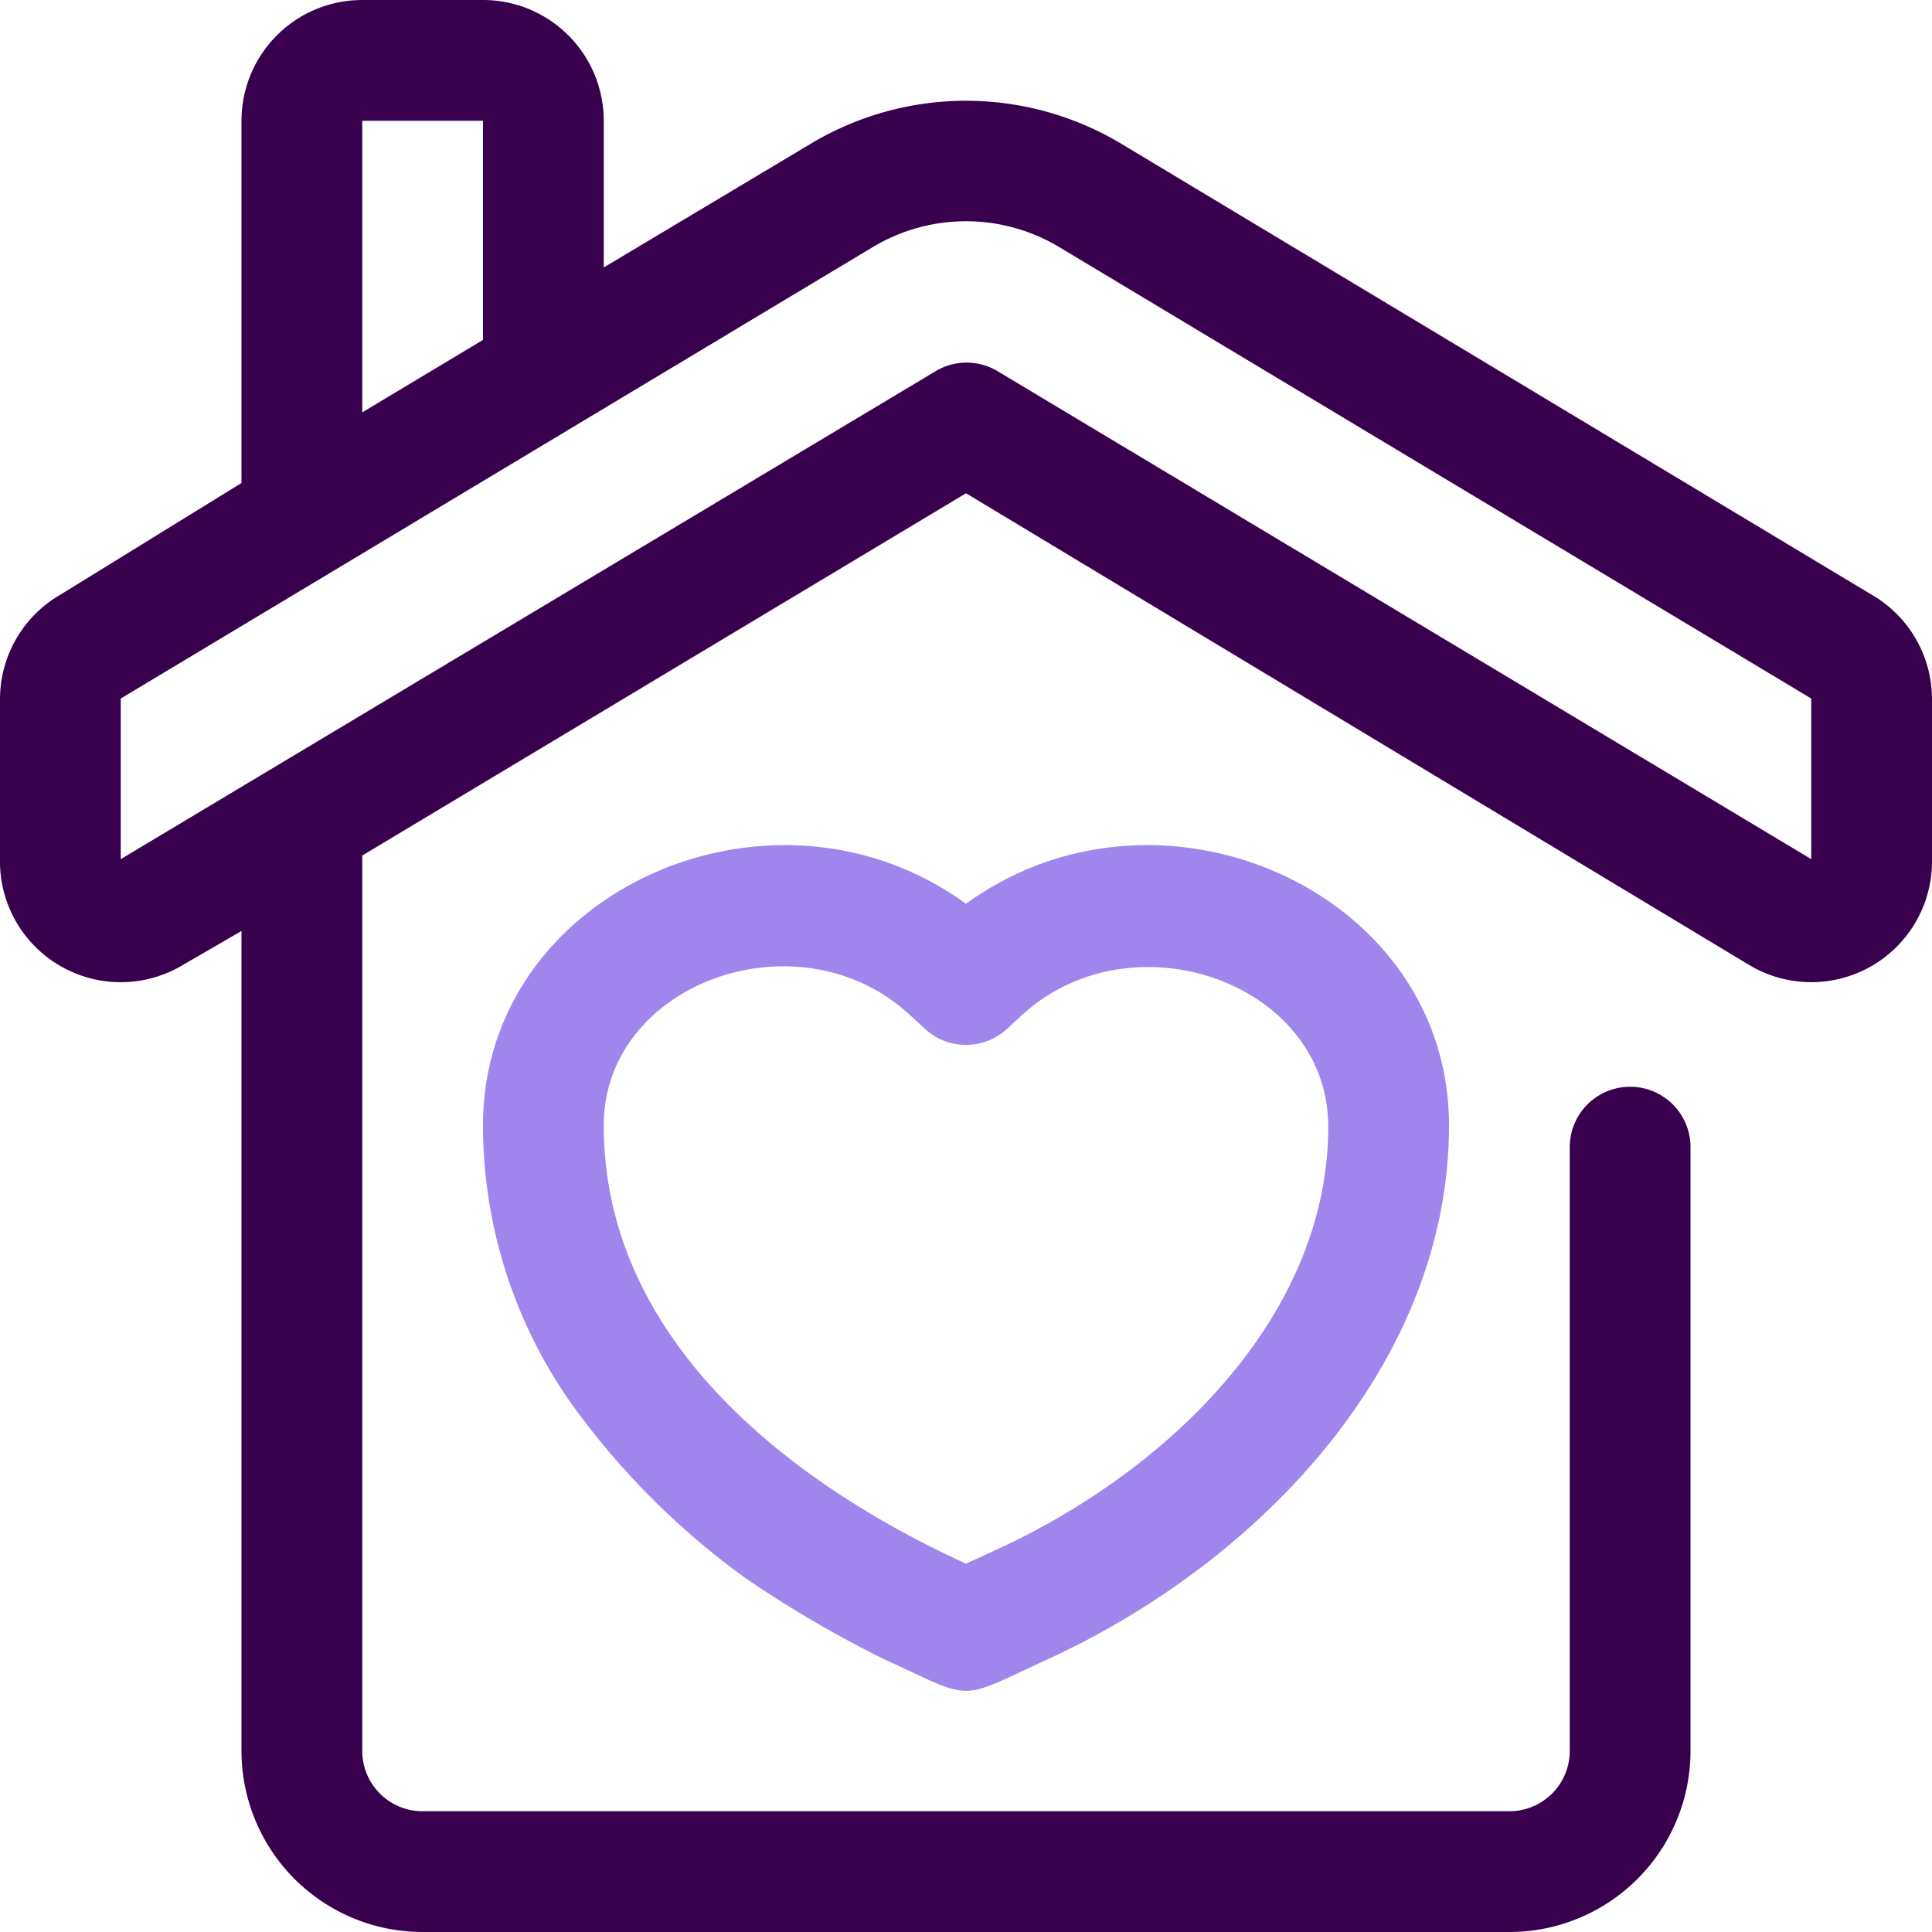
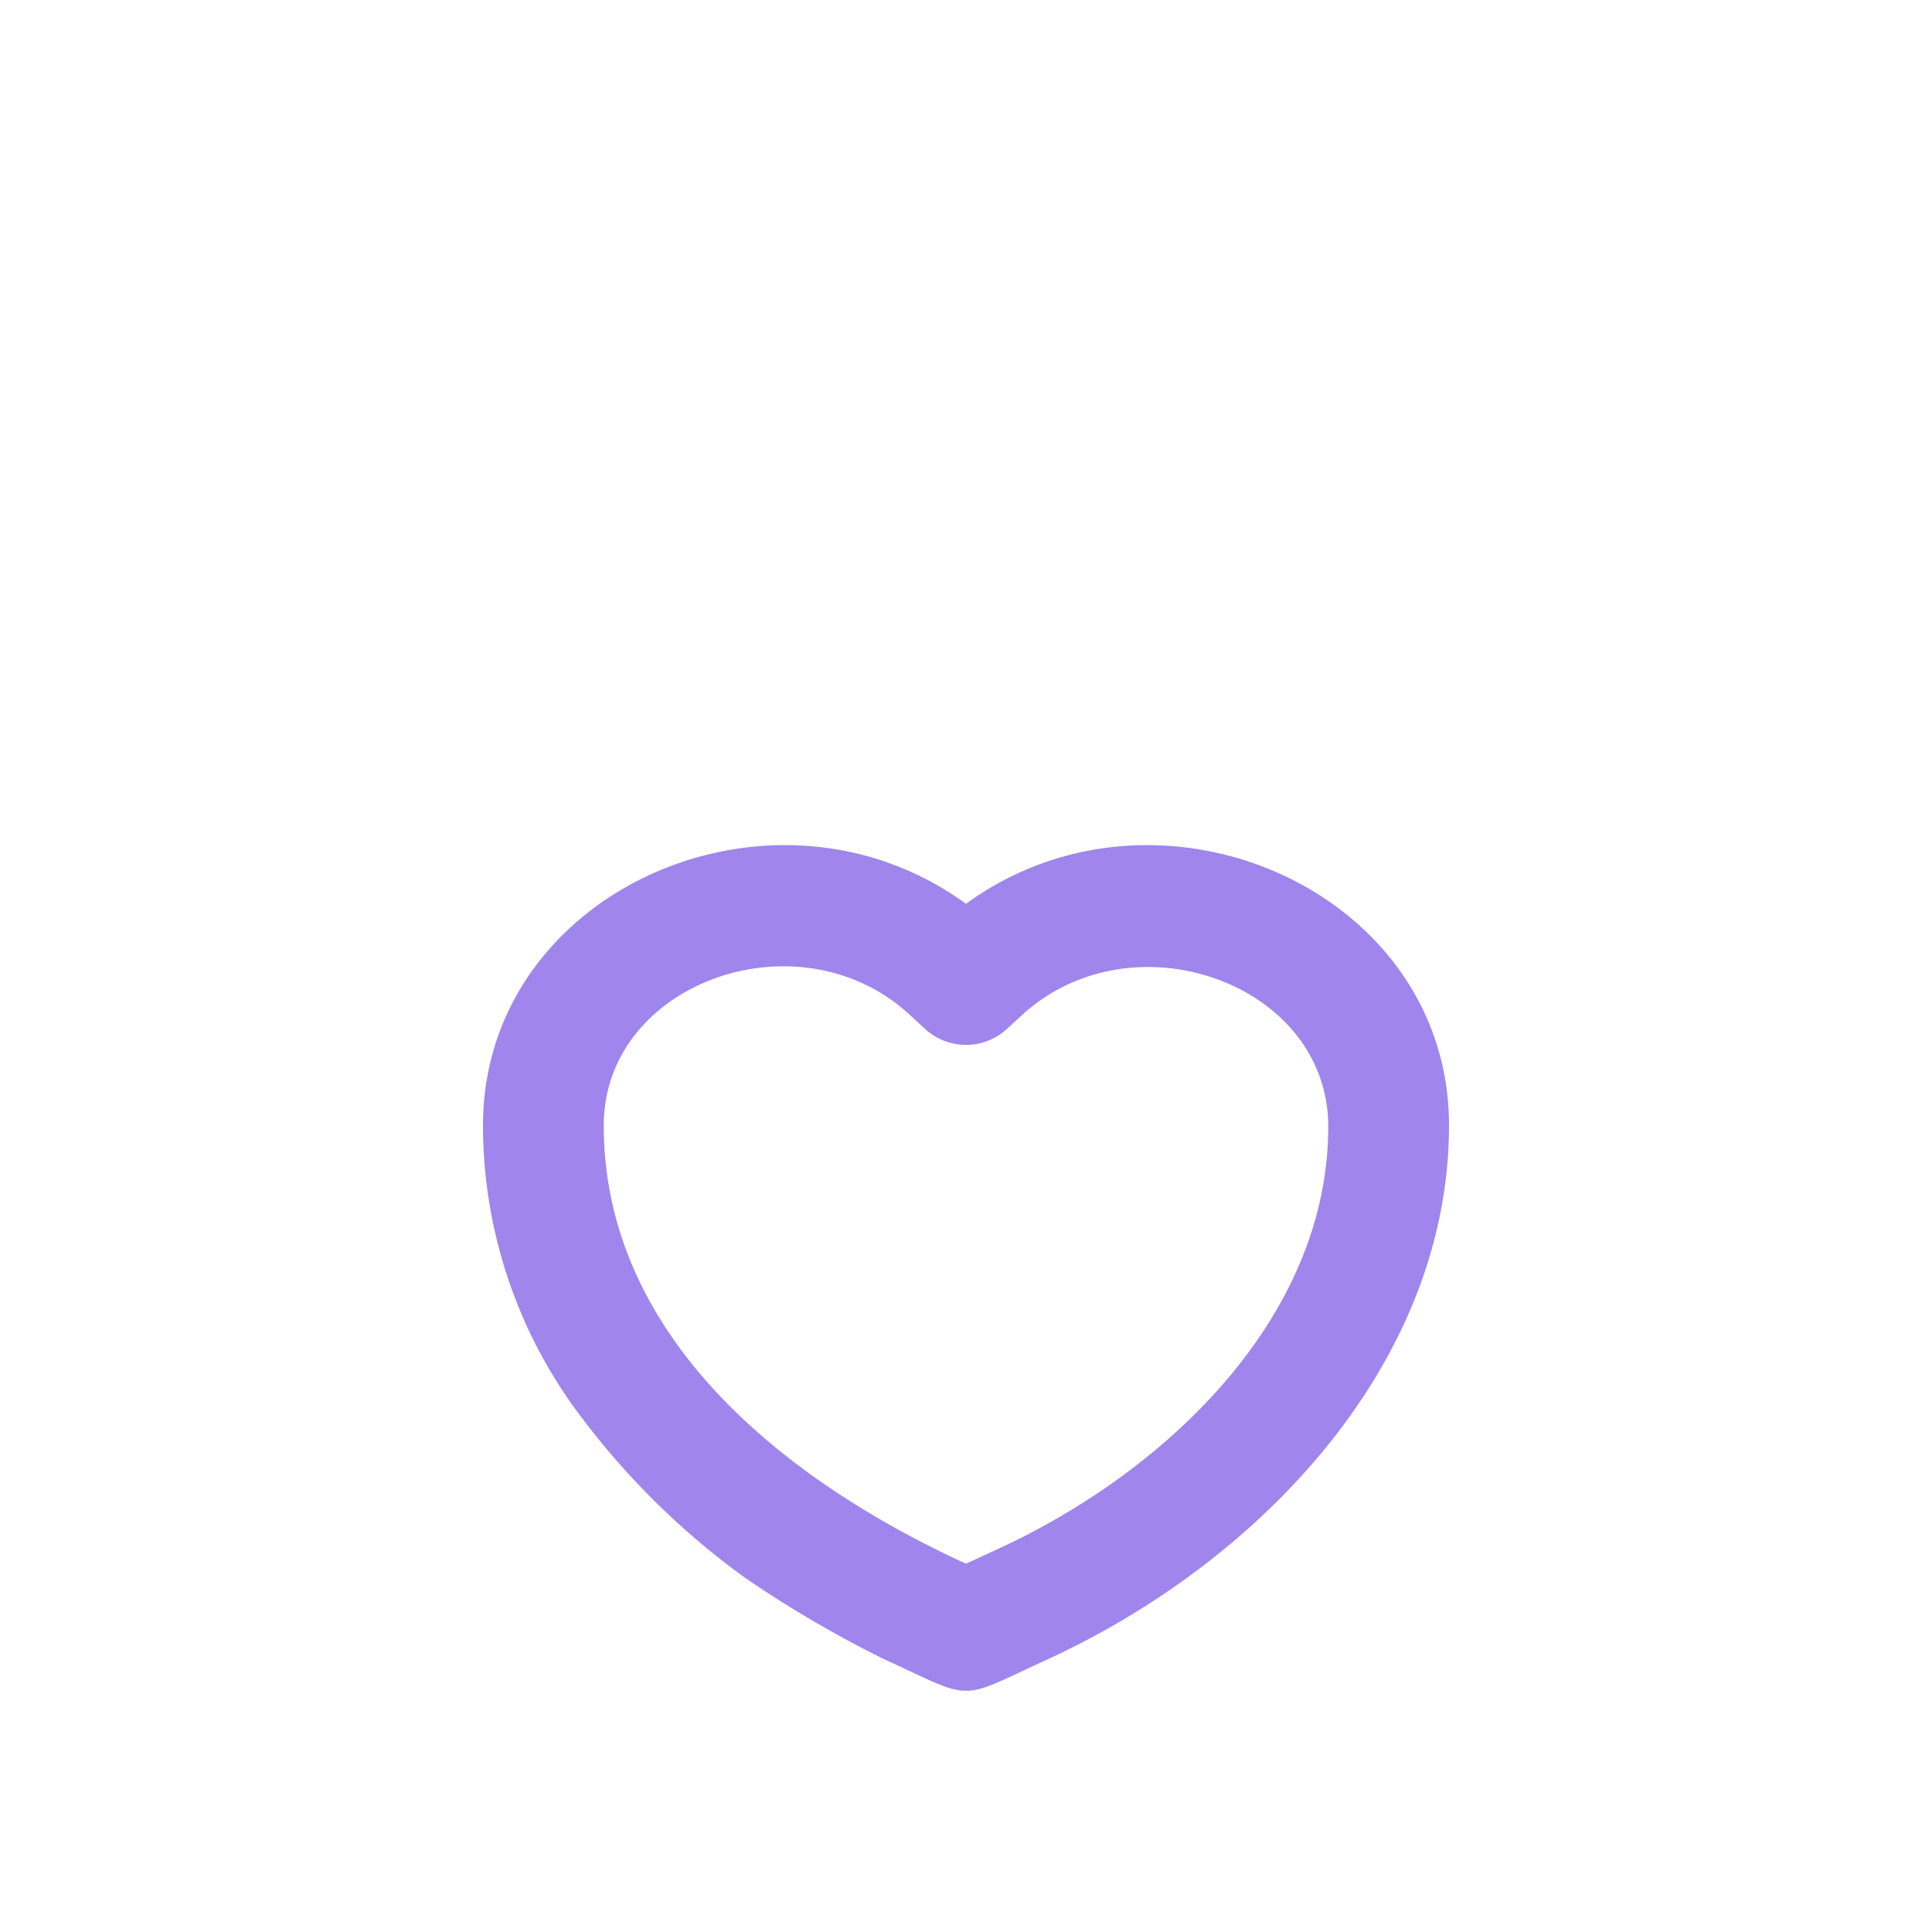
<svg xmlns="http://www.w3.org/2000/svg" viewBox="0 0 32 32">
  <defs>
    <style>.cls-1{fill:#38004d;}.cls-2{fill:#9f85ec;}</style>
  </defs>
  <title>Home Family</title>
  <g id="Home_Family" data-name="Home Family">
-     <path class="cls-1" d="M31,9.85,18.57,2.38a5,5,0,0,0-5.14,0L10,4.43V2A2,2,0,0,0,8,0H6A2,2,0,0,0,4,2V8L1,9.85a2,2,0,0,0-1,1.72v2.66A2,2,0,0,0,3,16l1-.58V29a3,3,0,0,0,3,3H25a3,3,0,0,0,3-3V19a1,1,0,0,0-2,0V29a1,1,0,0,1-1,1H7a1,1,0,0,1-1-1C6,14.79,6,14.45,6,14.17l10-6L29,16a2,2,0,0,0,3-1.72V11.57A2,2,0,0,0,31,9.85ZM6,2H8V5.63L6,6.83ZM30,14.23,16.51,6.14a1,1,0,0,0-1,0L2,14.23V11.57L14.46,4.09a3,3,0,0,1,3.08,0L30,11.57Z" />
    <path class="cls-2" d="M14.64,27.48a18.9,18.9,0,0,1-2.29-1.34,12.69,12.69,0,0,1-2.67-2.6A8,8,0,0,1,8,18.64c0-3.89,4.8-6,8-3.67,3.2-2.33,8-.22,8,3.67s-3.06,7.19-6.64,8.84C15.83,28.18,16.17,28.18,14.64,27.48ZM16,25.9l.52-.24c2.83-1.3,5.48-3.86,5.48-7,0-2.38-3.25-3.53-5.08-1.84l-.24.22a1,1,0,0,1-1.36,0l-.24-.22C13.25,15.11,10,16.27,10,18.64,10,22.06,12.86,24.46,16,25.9Z" />
  </g>
</svg>